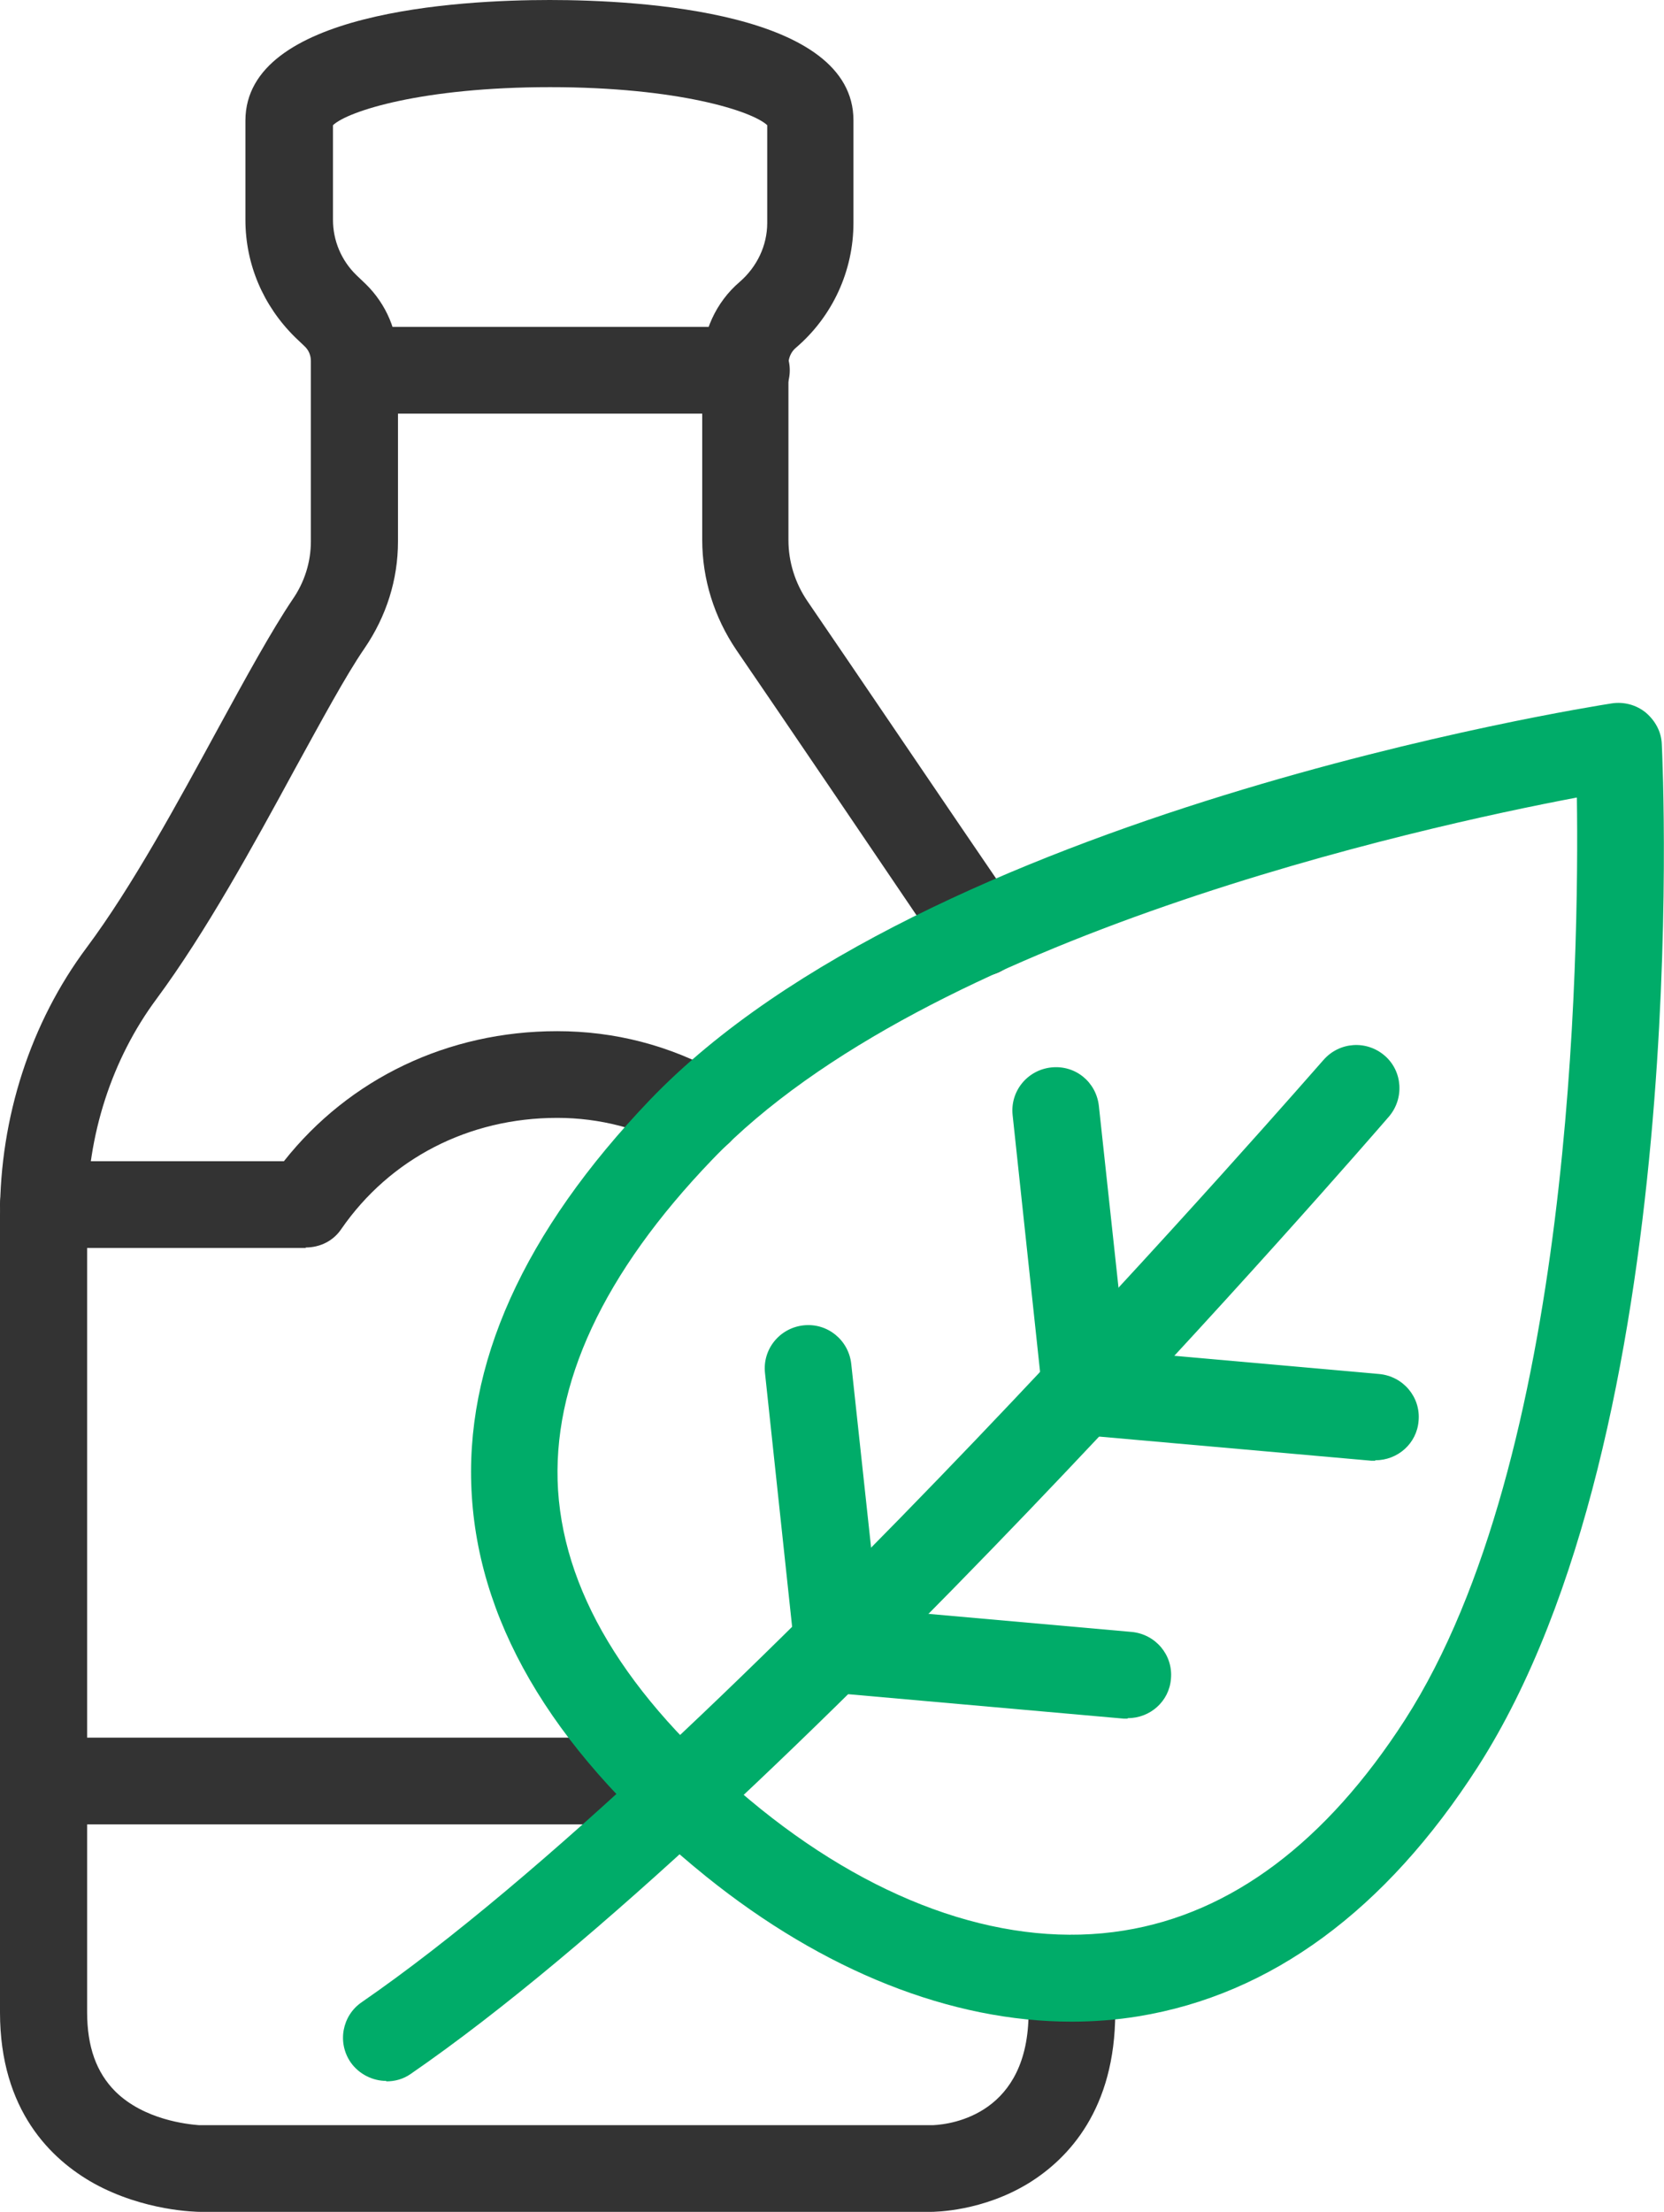
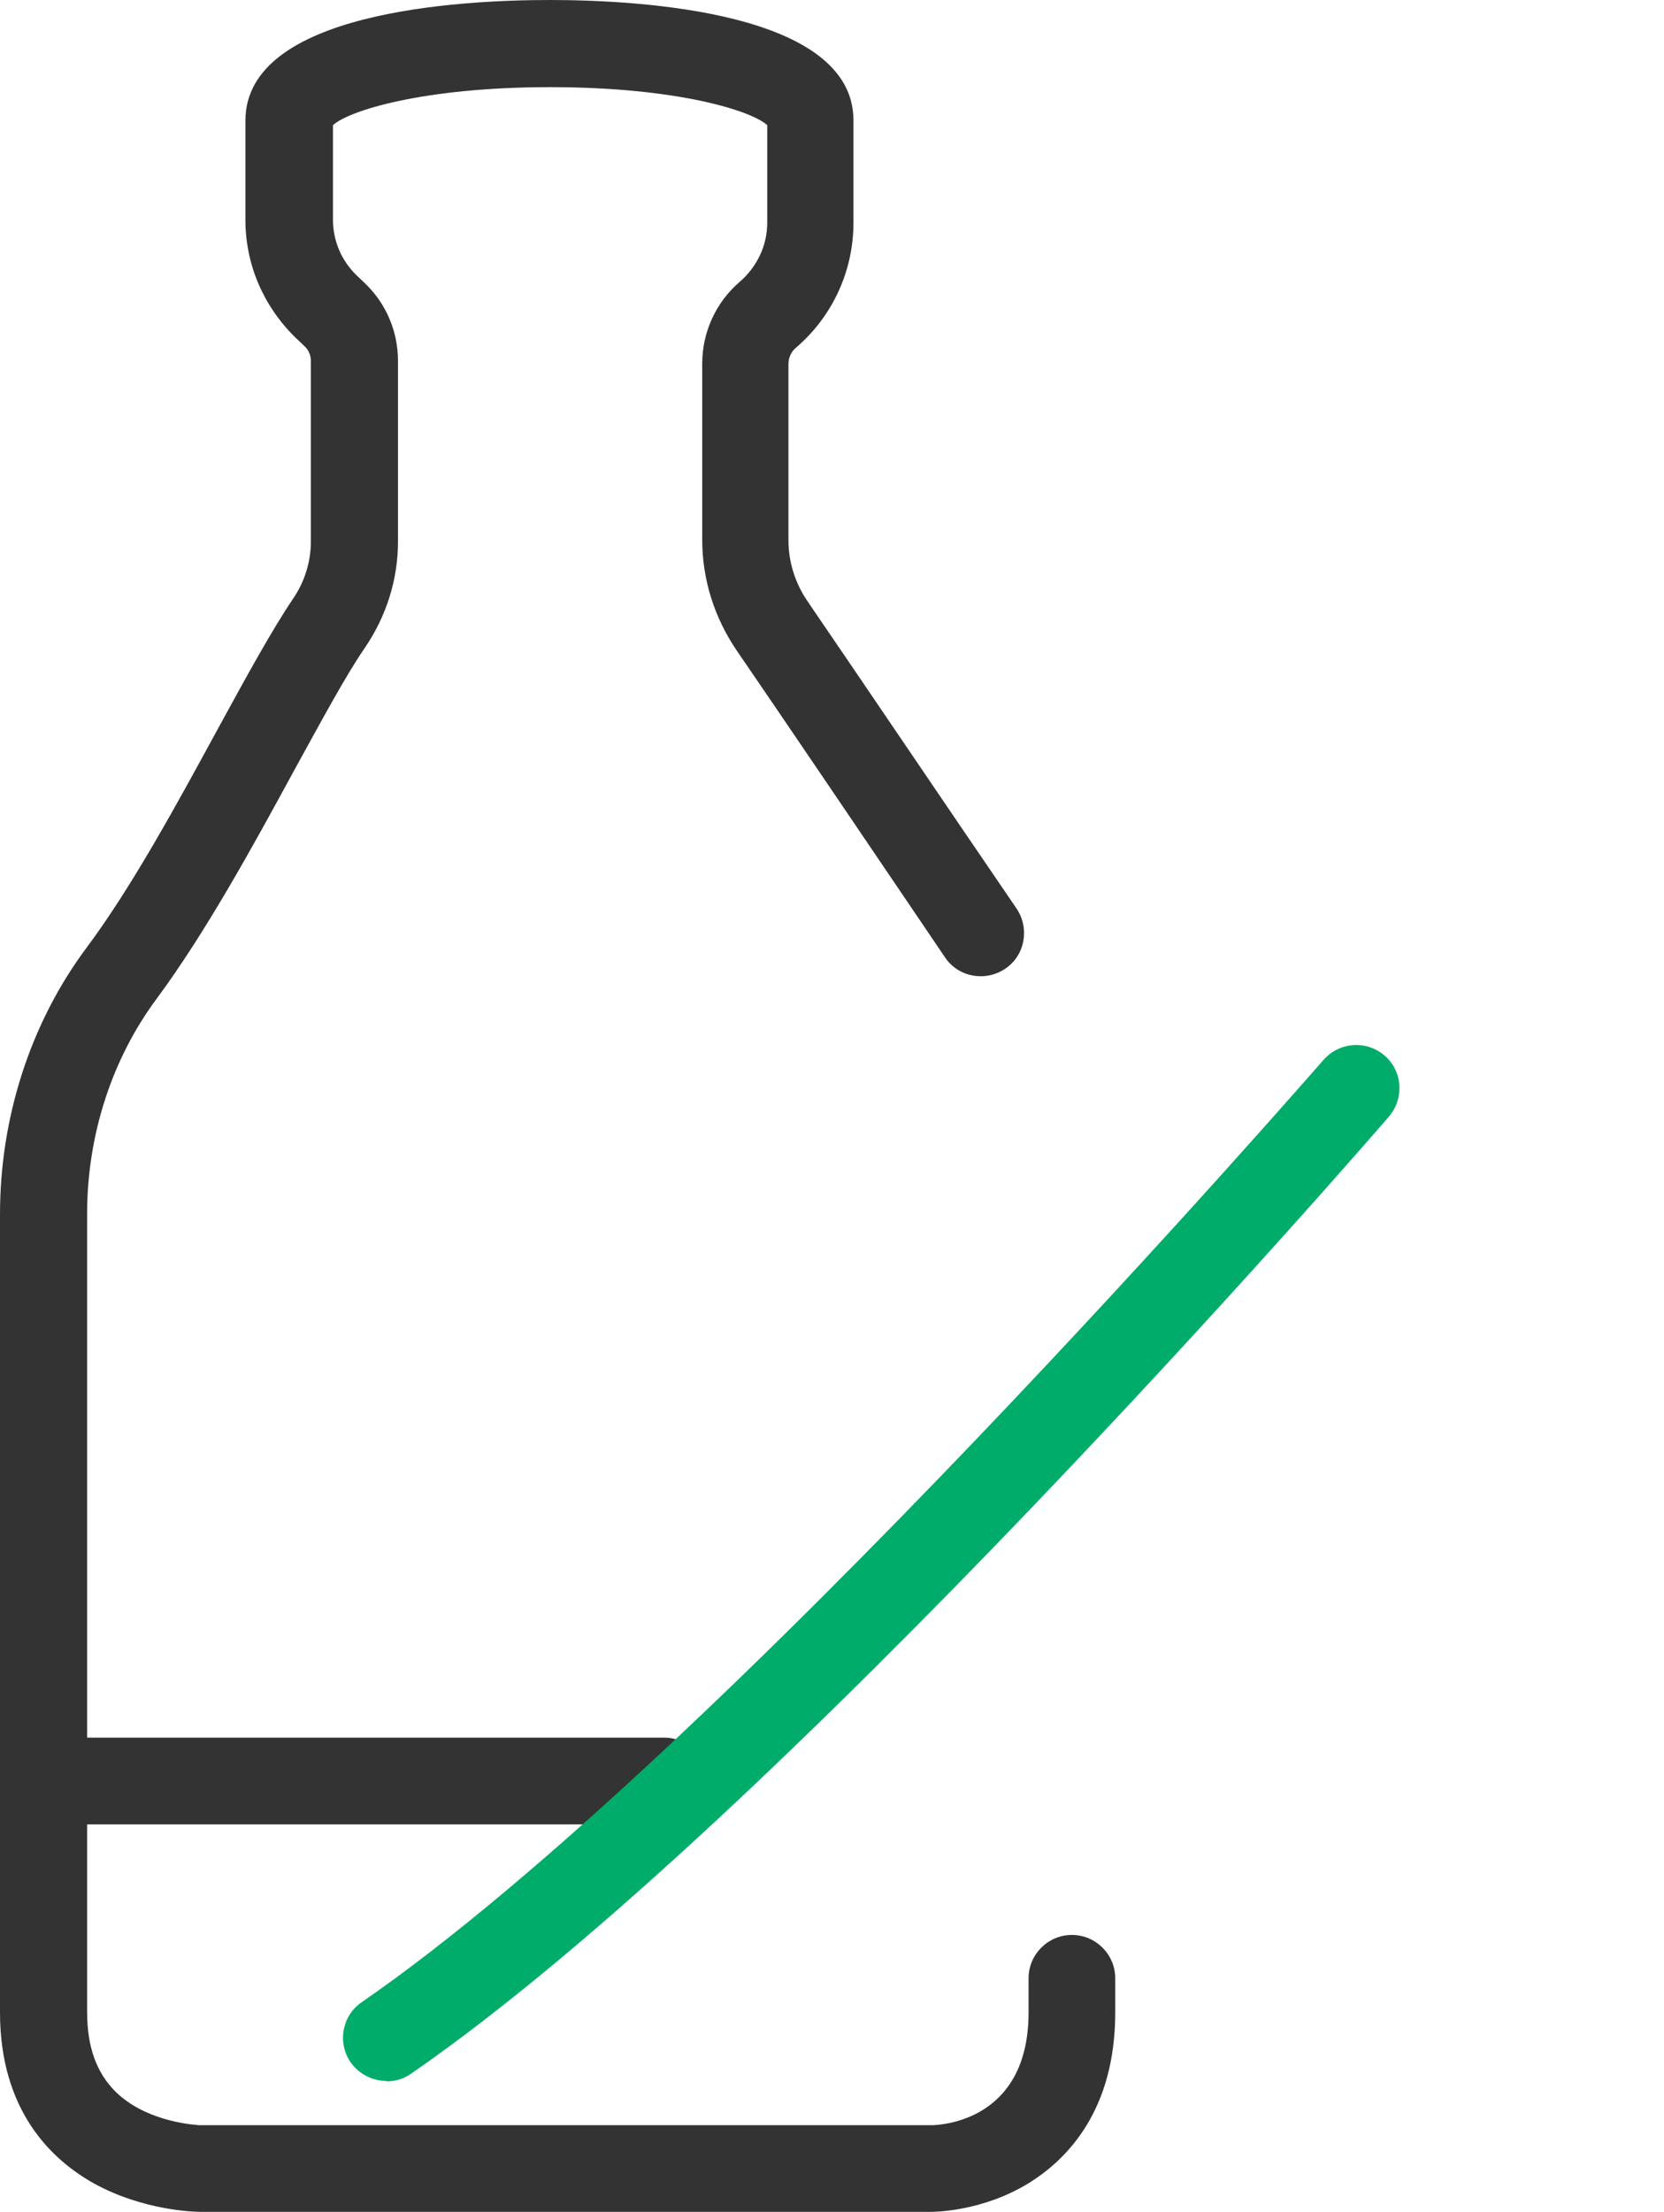
<svg xmlns="http://www.w3.org/2000/svg" id="_레이어_2" data-name="레이어 2" viewBox="0 0 37.63 50">
  <defs>
    <style>
      .cls-1 {
        fill: #00ac69;
      }

      .cls-2 {
        fill: #333;
      }
    </style>
  </defs>
  <g id="_레이어_1-2" data-name="레이어 1">
    <g>
      <g>
        <path class="cls-2" d="M21.01,50s-.06,0-.09,0H4.64s-.06,0-.09,0c-.13,0-1.29-.02-2.42-.64-.97-.54-2.13-1.65-2.13-3.87v-18.04c0-2.19.69-4.33,1.96-6.03,1.03-1.38,2.06-3.28,2.97-4.95.65-1.19,1.21-2.21,1.68-2.91.28-.4.42-.86.42-1.32v-4.08c0-.13-.05-.25-.15-.34l-.21-.2c-.72-.71-1.12-1.65-1.12-2.65v-2.25C5.56.27,10.37,0,12.43,0s6.87.27,6.87,2.72v2.32c0,1.08-.47,2.11-1.3,2.82-.11.09-.17.23-.17.37v3.98c0,.49.15.97.43,1.38.98,1.43,3.11,4.58,4.73,6.95.3.45.19,1.06-.26,1.36-.45.3-1.06.19-1.36-.26-1.61-2.38-3.74-5.52-4.72-6.95-.5-.74-.77-1.6-.77-2.49v-3.98c0-.71.31-1.39.85-1.85.39-.34.62-.82.62-1.33v-2.21c-.34-.32-2.02-.86-4.91-.86s-4.57.54-4.91.86v2.14c0,.47.19.92.53,1.25l.21.2c.47.46.73,1.08.73,1.74v4.08c0,.86-.26,1.69-.76,2.42-.42.61-.98,1.65-1.58,2.74-.94,1.73-2.01,3.68-3.12,5.18-1.01,1.36-1.57,3.08-1.57,4.86v18.04c0,.79.21,1.37.64,1.8.65.64,1.63.74,1.89.76.01,0,.03,0,.04,0h16.5s.04,0,.06,0c.44-.02,2.16-.26,2.16-2.55v-.77c0-.54.44-.98.98-.98s.98.44.98.98v.77c0,2.19-1.06,3.3-1.94,3.85-1.05.65-2.13.66-2.25.66Z" />
-         <path class="cls-2" d="M16.88,9.35h-8.56c-.54,0-.98-.44-.98-.98s.44-.98.98-.98h8.56c.54,0,.98.44.98.98s-.44.98-.98.98Z" />
-         <path class="cls-2" d="M6.92,28.21H.98c-.54,0-.98-.44-.98-.98s.44-.98.98-.98h5.44c1.48-1.87,3.71-2.94,6.18-2.94,1.3,0,2.54.32,3.69.96.47.26.65.86.38,1.33-.26.47-.86.65-1.33.38-.85-.47-1.78-.71-2.74-.71-2,0-3.78.92-4.88,2.51-.18.27-.48.42-.81.42Z" />
      </g>
      <path class="cls-2" d="M15.02,41.24H1.6c-.54,0-.98-.44-.98-.98s.44-.98.98-.98h13.42c.54,0,.98.44.98.98s-.44.98-.98.98Z" />
      <g>
        <path class="cls-1" d="M8.74,47.04c-.31,0-.62-.15-.81-.42-.31-.45-.19-1.06.25-1.36,8.12-5.6,21.61-21.15,21.75-21.3.36-.41.97-.45,1.38-.1.41.35.45.97.1,1.38-.56.65-13.79,15.9-22.12,21.64-.17.12-.36.17-.56.17Z" />
-         <path class="cls-1" d="M24.23,45.7c-2.72,0-5.6-1.14-8.26-3.28-3.33-2.69-5.11-5.58-5.3-8.6-.19-2.96,1.17-5.97,4.03-8.96,6.25-6.51,21.12-8.86,21.75-8.96.27-.04.55.03.77.21.21.18.35.43.36.71.03.63.7,15.54-4.16,23.12h0c-2.09,3.25-4.68,5.15-7.68,5.64-.49.08-1,.12-1.5.12ZM35.65,18.03c-3.54.67-14.68,3.12-19.54,8.18-2.47,2.57-3.64,5.09-3.49,7.48.16,2.45,1.7,4.87,4.58,7.2,2.72,2.19,5.63,3.17,8.22,2.75,2.43-.39,4.57-2,6.35-4.76h0c3.8-5.91,3.94-17.26,3.89-20.85ZM32.59,39.41h0,0Z" />
-         <path class="cls-1" d="M25.5,38.85s-.06,0-.09,0l-6.54-.58c-.47-.04-.84-.41-.89-.87l-.68-6.36c-.06-.54.33-1.02.87-1.08.54-.06,1.02.33,1.08.87l.6,5.55,5.74.51c.54.05.94.52.89,1.06-.04.51-.47.89-.98.89Z" />
-         <path class="cls-1" d="M31.1,33.02s-.06,0-.09,0l-6.54-.58c-.47-.04-.84-.41-.89-.87l-.68-6.36c-.06-.54.33-1.02.87-1.08.55-.06,1.02.33,1.08.87l.6,5.55,5.74.51c.54.05.94.52.89,1.06-.04.51-.47.89-.98.89Z" />
      </g>
    </g>
  </g>
</svg>